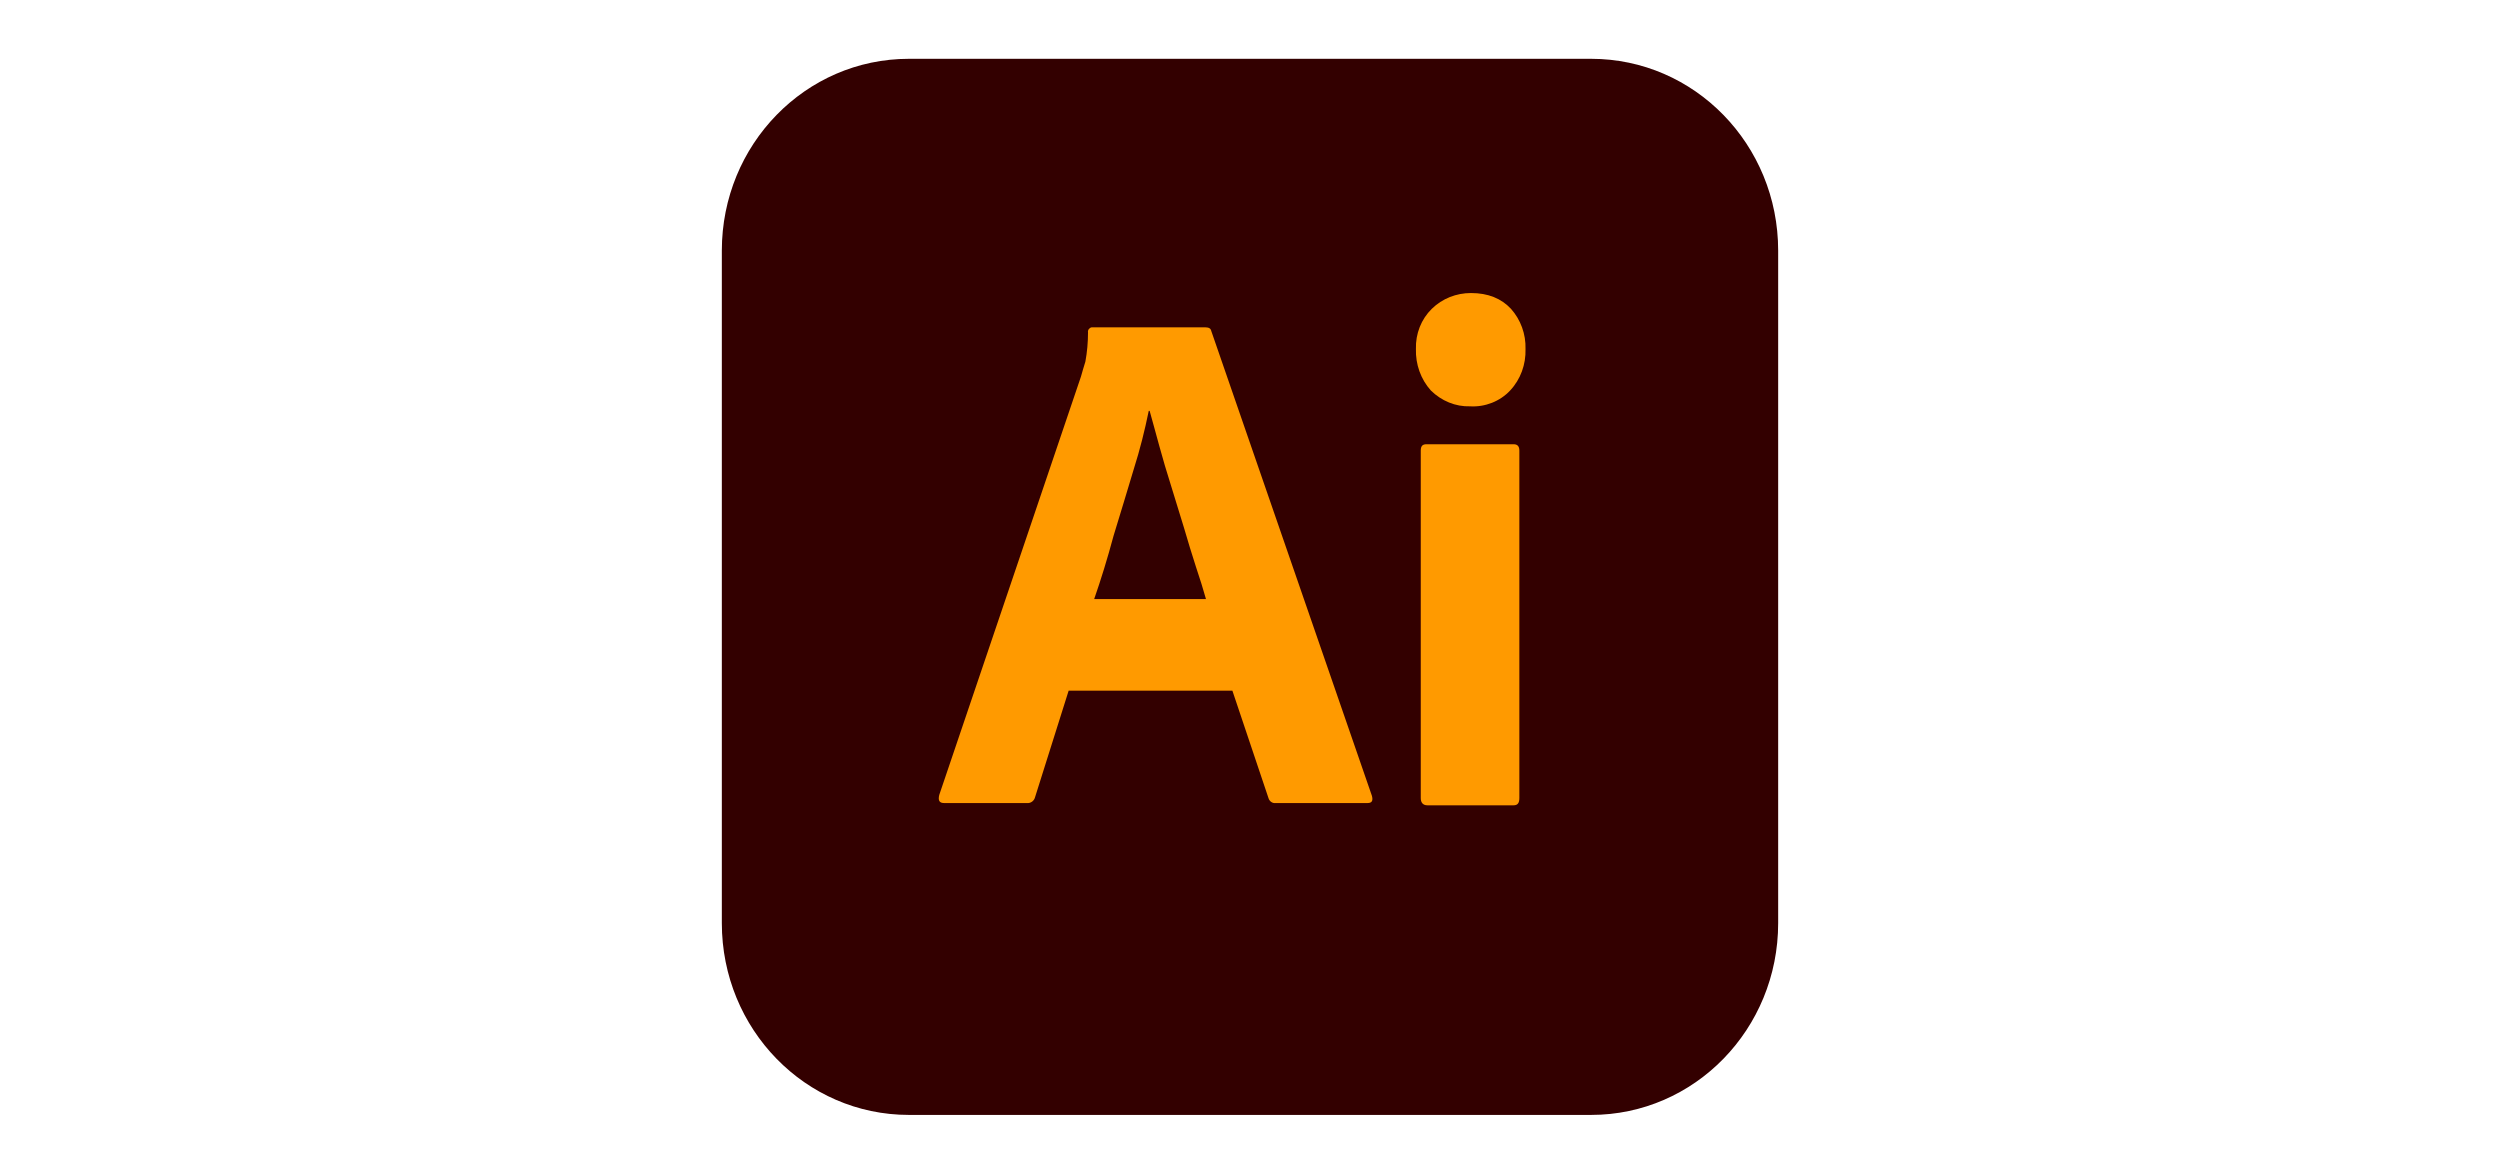
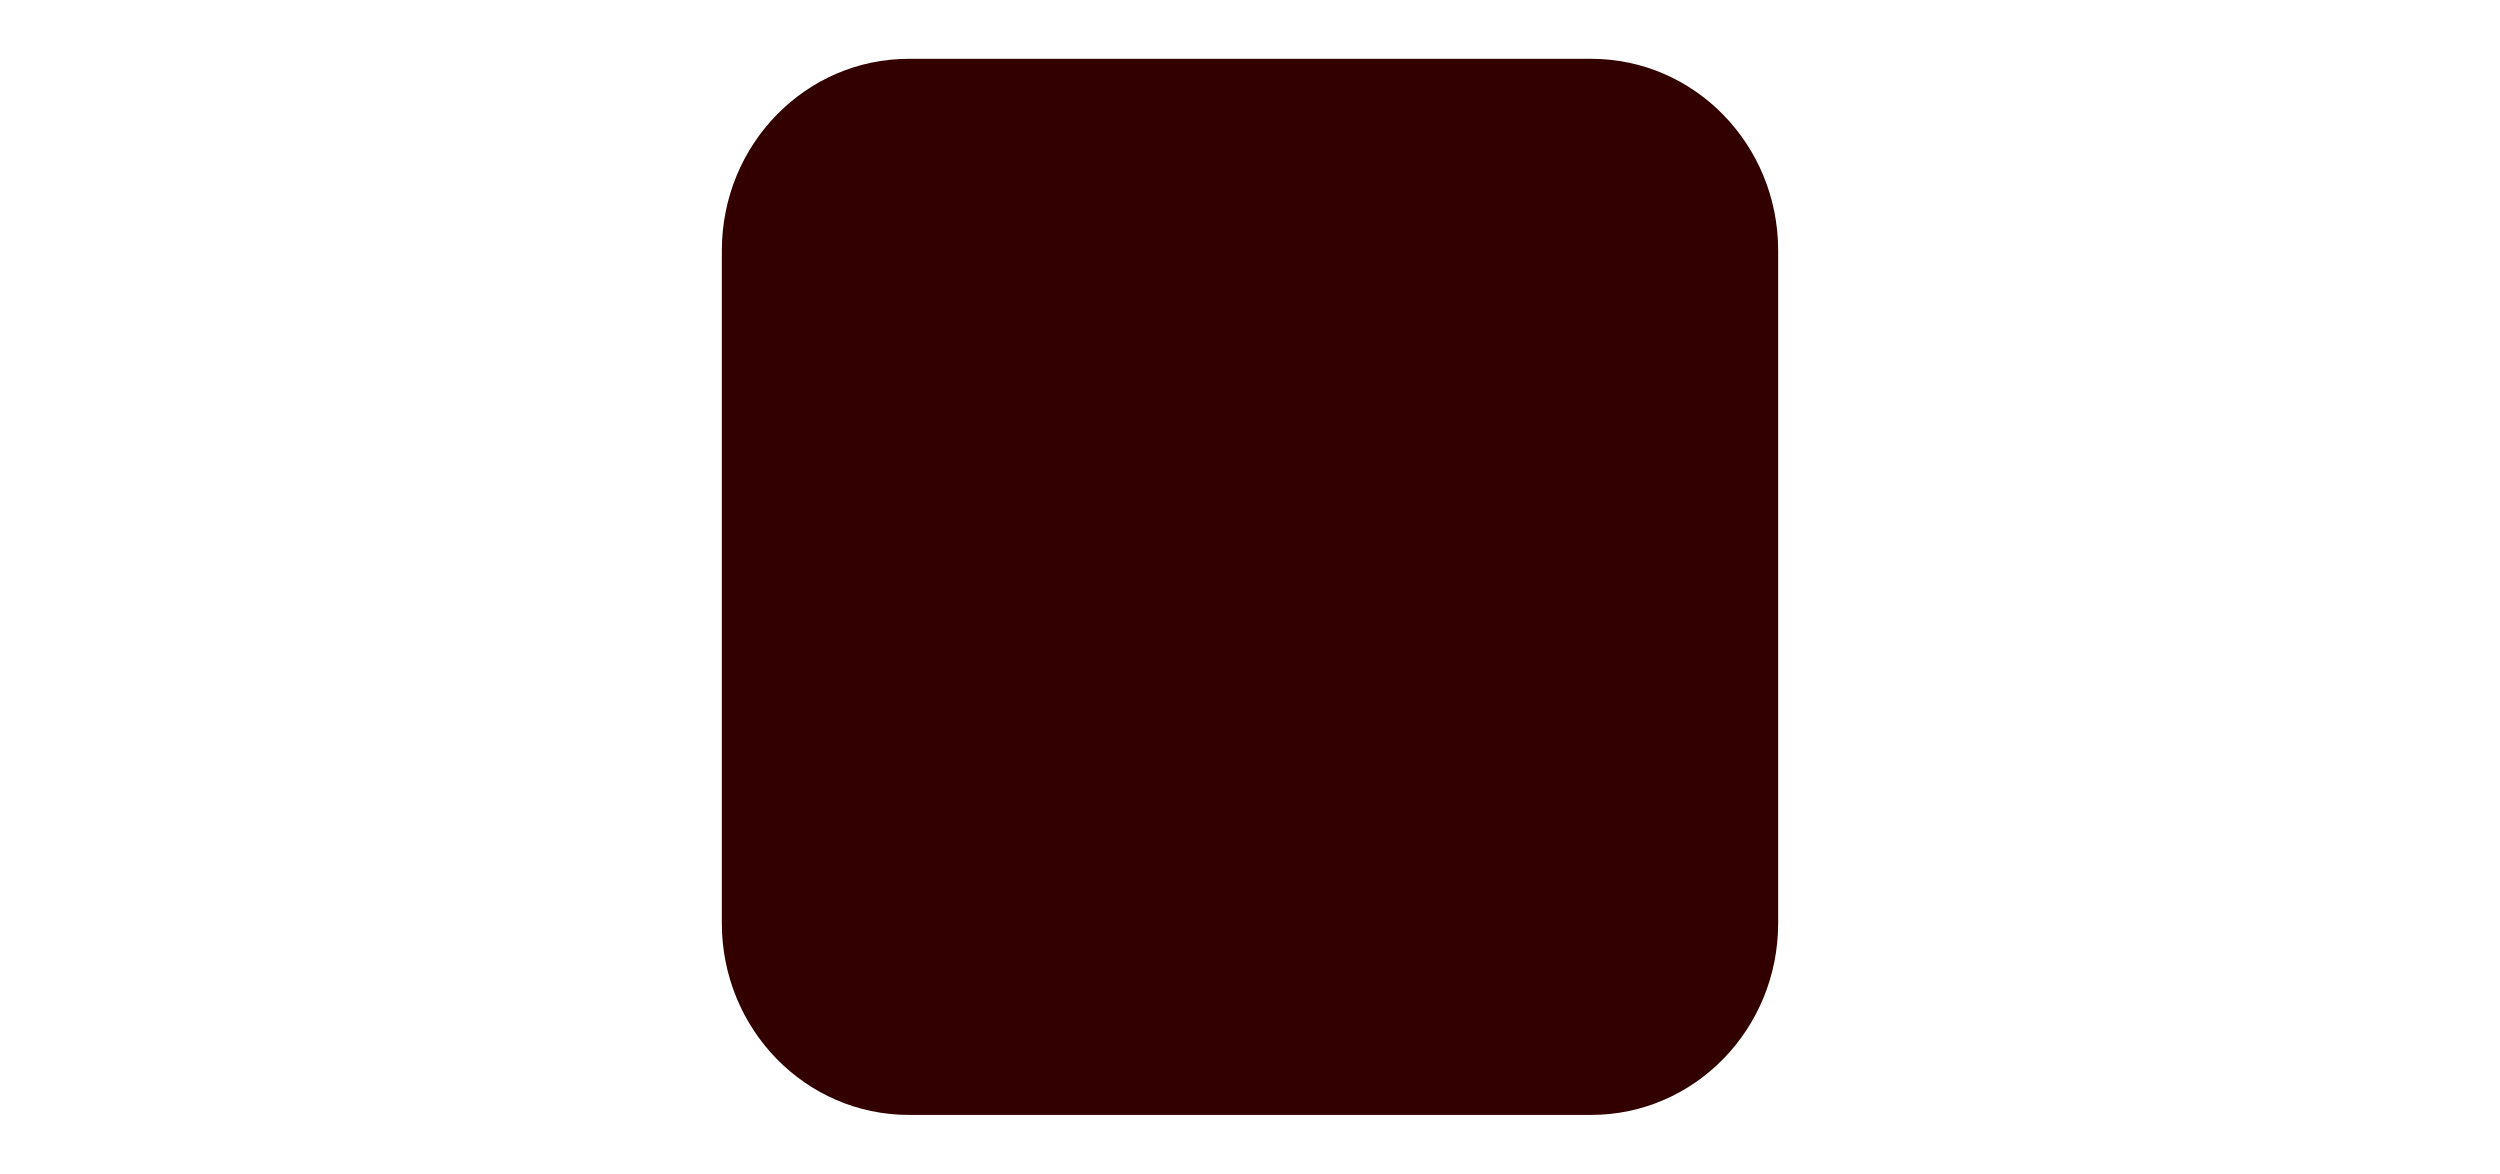
<svg xmlns="http://www.w3.org/2000/svg" width="213" height="100" viewBox="0 0 213 100" fill="none">
  <path d="M77.438 5.01H135.562C144.375 5.01 151.5 12.316 151.5 21.353V78.648C151.5 87.685 144.375 94.991 135.562 94.991H77.438C68.625 94.991 61.5 87.685 61.5 78.648V21.353C61.5 12.316 68.625 5.01 77.438 5.01Z" fill="#330000" />
-   <path d="M104.999 58.845H91.049L88.199 67.882C88.124 68.228 87.824 68.458 87.487 68.42H80.437C80.024 68.42 79.912 68.189 80.024 67.728L92.099 32.081C92.212 31.697 92.324 31.274 92.474 30.812C92.624 30.005 92.699 29.159 92.699 28.313C92.662 28.121 92.812 27.928 92.999 27.89H102.712C103.012 27.89 103.162 28.005 103.199 28.197L116.887 67.805C116.999 68.228 116.887 68.42 116.512 68.42H108.674C108.412 68.458 108.149 68.266 108.074 67.997L104.999 58.845ZM93.224 51.039H102.749C102.524 50.231 102.224 49.27 101.887 48.27C101.549 47.232 101.212 46.117 100.874 44.963C100.499 43.771 100.162 42.618 99.787 41.426C99.412 40.233 99.074 39.118 98.774 38.003C98.474 36.926 98.212 35.927 97.949 35.004H97.874C97.537 36.657 97.124 38.311 96.599 39.964C96.037 41.81 95.474 43.733 94.874 45.655C94.349 47.617 93.787 49.424 93.224 51.039ZM125.249 34.619C124.012 34.658 122.812 34.158 121.912 33.273C121.049 32.312 120.599 31.043 120.637 29.736C120.599 28.428 121.087 27.198 121.987 26.313C122.887 25.429 124.087 24.967 125.324 24.967C126.787 24.967 127.912 25.429 128.737 26.313C129.562 27.236 130.012 28.467 129.974 29.736C130.012 31.043 129.562 32.312 128.662 33.273C127.799 34.196 126.524 34.696 125.249 34.619ZM121.049 67.997V38.388C121.049 38.003 121.199 37.849 121.537 37.849H128.962C129.299 37.849 129.449 38.042 129.449 38.388V67.997C129.449 68.42 129.299 68.612 128.962 68.612H121.612C121.237 68.612 121.049 68.382 121.049 67.997Z" fill="#FF9A00" />
</svg>